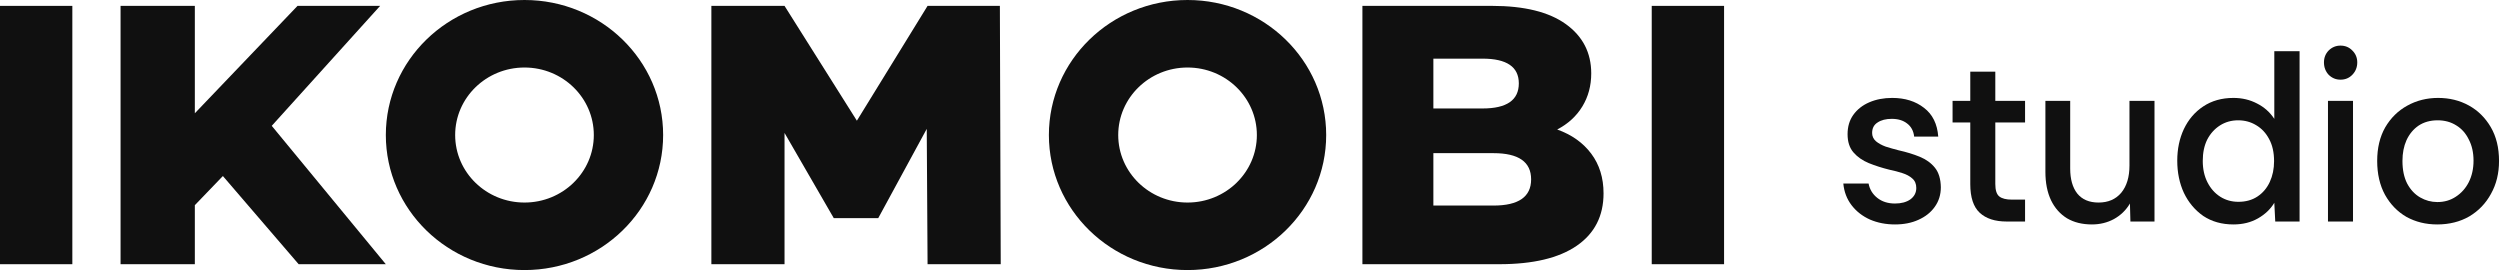
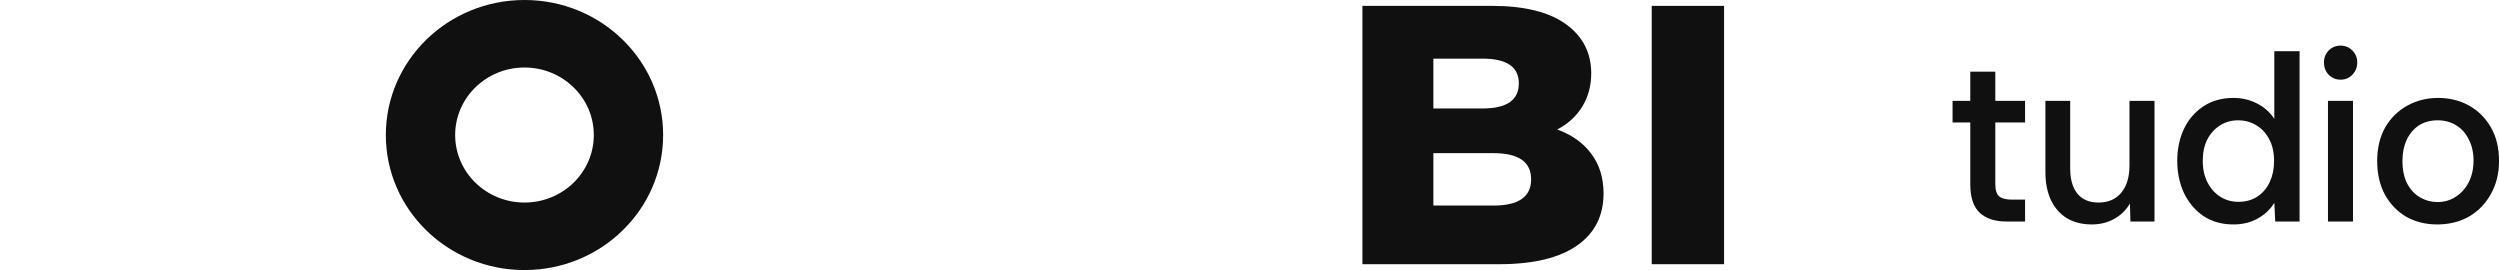
<svg xmlns="http://www.w3.org/2000/svg" width="648" height="70" viewBox="0 0 648 70" fill="none">
-   <path fill-rule="evenodd" clip-rule="evenodd" d="M0 68.481H18.75V1.524H0V68.481Z" fill="#101010" />
  <path fill-rule="evenodd" clip-rule="evenodd" d="M396.868 46.489C396.868 41.962 393.615 39.698 387.109 39.698H371.53V53.281H387.109C393.615 53.281 396.868 51.018 396.868 46.489V46.489ZM371.53 15.201V28.114H384.294C390.549 28.114 393.679 25.947 393.679 21.61C393.679 17.338 390.549 15.201 384.294 15.201H371.53ZM412.448 39.832C414.574 42.67 415.638 46.097 415.638 50.115C415.638 55.982 413.323 60.509 408.695 63.697C404.063 66.886 397.369 68.48 388.611 68.48H353.137V1.523H386.734C395.117 1.523 401.499 3.102 405.879 6.258C410.257 9.415 412.448 13.671 412.448 19.028C412.448 22.217 411.681 25.07 410.148 27.589C408.615 30.108 406.441 32.101 403.626 33.567C407.38 34.906 410.32 36.995 412.448 39.832V39.832Z" fill="#101010" />
  <path fill-rule="evenodd" clip-rule="evenodd" d="M428.129 68.481H446.879V1.524H428.129V68.481Z" fill="#101010" />
-   <path fill-rule="evenodd" clip-rule="evenodd" d="M57.769 45.626L50.501 53.183V68.481H31.25V1.524H50.501V29.359L77.117 1.524H98.528L70.438 32.617L100.002 68.481H77.412L57.769 45.626Z" fill="#101010" />
-   <path fill-rule="evenodd" clip-rule="evenodd" d="M240.425 68.481L240.214 33.406L227.638 56.543H216.115L203.35 34.455V68.481H184.387V1.524L203.35 1.524L222.103 31.285L240.425 1.524L259.169 1.524L259.389 68.481H240.425Z" fill="#101010" />
  <path d="M135.946 0C155.794 6.22757e-05 171.885 15.67 171.885 35C171.885 54.33 155.794 70 135.946 70C116.098 70 100.008 54.33 100.008 35C100.008 15.67 116.098 0 135.946 0ZM135.948 17.499C126.024 17.499 117.979 25.334 117.979 34.999C117.979 44.664 126.024 52.499 135.948 52.499C145.872 52.499 153.917 44.664 153.917 34.999C153.917 25.334 145.872 17.499 135.948 17.499Z" fill="#101010" />
-   <path d="M307.81 0C327.658 0 343.748 15.67 343.748 35C343.748 54.33 327.658 70 307.81 70C287.962 70 271.871 54.33 271.871 35C271.871 15.67 287.962 0 307.81 0ZM307.812 17.499C297.888 17.499 289.843 25.334 289.843 34.999C289.843 44.664 297.887 52.499 307.812 52.499C317.736 52.499 325.78 44.664 325.78 34.999C325.78 25.334 317.736 17.499 307.812 17.499Z" fill="#101010" />
-   <path d="M491.193 58.175C488.827 58.175 486.664 57.755 484.705 56.914C482.747 56.031 481.155 54.791 479.931 53.193C478.707 51.595 477.993 49.724 477.789 47.58H484.338C484.624 49.094 485.379 50.334 486.603 51.301C487.827 52.268 489.357 52.752 491.193 52.752C492.825 52.752 494.152 52.394 495.172 51.679C496.192 50.923 496.702 49.935 496.702 48.715C496.702 47.664 496.355 46.844 495.661 46.256C495.009 45.667 494.152 45.205 493.091 44.868C492.071 44.532 490.948 44.238 489.724 43.986C487.847 43.523 486.072 42.955 484.399 42.283C482.767 41.61 481.441 40.685 480.421 39.508C479.401 38.331 478.891 36.754 478.891 34.778C478.891 32.844 479.38 31.183 480.36 29.796C481.38 28.366 482.767 27.273 484.522 26.517C486.276 25.76 488.255 25.381 490.459 25.381C493.764 25.381 496.518 26.243 498.722 27.967C500.925 29.649 502.149 32.129 502.394 35.409H496.151C495.988 33.937 495.376 32.802 494.315 32.003C493.295 31.204 491.969 30.805 490.336 30.805C488.827 30.805 487.603 31.12 486.664 31.751C485.726 32.34 485.256 33.243 485.256 34.463C485.256 35.303 485.583 36.018 486.236 36.607C486.888 37.153 487.725 37.616 488.745 37.994C489.806 38.331 490.908 38.646 492.05 38.94C494.131 39.403 495.988 39.97 497.62 40.643C499.252 41.316 500.558 42.262 501.537 43.481C502.517 44.7 503.027 46.382 503.067 48.526C503.067 50.46 502.537 52.163 501.476 53.635C500.456 55.064 499.048 56.178 497.253 56.977C495.498 57.776 493.478 58.175 491.193 58.175Z" fill="#101010" />
  <path d="M520.122 57.418C517.102 57.418 514.776 56.662 513.144 55.148C511.512 53.635 510.696 51.154 510.696 47.706V31.751H506.105V26.138H510.696V18.57H517.184V26.138H524.896V31.751H517.184V47.706C517.184 49.304 517.53 50.376 518.224 50.923C518.918 51.469 519.999 51.742 521.468 51.742H524.896V57.418H520.122Z" fill="#101010" />
  <path d="M542.226 58.175C539.737 58.175 537.594 57.65 535.799 56.599C534.004 55.505 532.616 53.95 531.637 51.932C530.658 49.872 530.168 47.412 530.168 44.553V26.138H536.595V43.67C536.595 46.445 537.207 48.61 538.431 50.166C539.696 51.721 541.532 52.499 543.939 52.499C546.429 52.499 548.387 51.658 549.815 49.977C551.243 48.253 551.958 45.898 551.958 42.913V26.138H558.445V57.418H552.202L552.08 52.752C551.06 54.475 549.673 55.821 547.918 56.788C546.204 57.713 544.307 58.175 542.226 58.175Z" fill="#101010" />
  <path d="M578.912 58.175C575.892 58.175 573.281 57.439 571.077 55.968C568.915 54.454 567.242 52.457 566.059 49.977C564.916 47.496 564.345 44.721 564.345 41.652C564.345 38.625 564.916 35.892 566.059 33.454C567.242 30.973 568.915 29.018 571.077 27.589C573.281 26.117 575.892 25.381 578.912 25.381C581.156 25.381 583.196 25.865 585.033 26.832C586.869 27.757 588.358 29.081 589.501 30.805V13.273H596.05V57.418H589.745L589.501 52.562C588.521 54.202 587.114 55.547 585.277 56.599C583.441 57.65 581.319 58.175 578.912 58.175ZM580.197 52.31C582.115 52.31 583.768 51.848 585.155 50.923C586.542 49.998 587.603 48.736 588.338 47.139C589.072 45.541 589.439 43.754 589.439 41.778C589.439 39.508 589.011 37.595 588.154 36.039C587.338 34.484 586.216 33.285 584.788 32.445C583.4 31.604 581.85 31.183 580.136 31.183C578.381 31.183 576.81 31.625 575.423 32.508C574.036 33.391 572.934 34.61 572.118 36.165C571.343 37.721 570.955 39.571 570.955 41.715C570.955 43.817 571.363 45.667 572.179 47.265C572.995 48.862 574.097 50.103 575.484 50.986C576.872 51.869 578.443 52.31 580.197 52.31Z" fill="#101010" />
  <path d="M606.656 20.651C605.472 20.651 604.452 20.231 603.595 19.39C602.779 18.507 602.371 17.435 602.371 16.174C602.371 14.954 602.779 13.924 603.595 13.084C604.452 12.243 605.472 11.822 606.656 11.822C607.88 11.822 608.9 12.243 609.716 13.084C610.573 13.924 611.001 14.954 611.001 16.174C611.001 17.435 610.573 18.507 609.716 19.39C608.9 20.231 607.88 20.651 606.656 20.651ZM603.412 57.418V26.138H609.9V57.418H603.412Z" fill="#101010" />
  <path d="M631.714 58.175C628.776 58.175 626.123 57.523 623.757 56.22C621.431 54.875 619.574 52.962 618.187 50.481C616.84 48.001 616.167 45.079 616.167 41.715C616.167 38.352 616.861 35.451 618.248 33.012C619.676 30.574 621.574 28.703 623.94 27.399C626.348 26.054 629.02 25.381 631.958 25.381C634.896 25.381 637.549 26.033 639.915 27.336C642.282 28.64 644.179 30.511 645.607 32.949C647.036 35.388 647.75 38.31 647.75 41.715C647.75 44.91 647.056 47.748 645.669 50.229C644.322 52.709 642.445 54.664 640.038 56.094C637.63 57.481 634.855 58.175 631.714 58.175ZM631.775 52.373C633.57 52.373 635.162 51.911 636.549 50.986C637.977 50.061 639.099 48.8 639.915 47.202C640.731 45.562 641.139 43.712 641.139 41.652C641.139 39.55 640.731 37.721 639.915 36.165C639.14 34.568 638.059 33.349 636.671 32.508C635.284 31.625 633.672 31.183 631.836 31.183C629.918 31.183 628.266 31.646 626.878 32.571C625.532 33.496 624.491 34.757 623.757 36.355C623.063 37.91 622.716 39.697 622.716 41.715C622.716 44.028 623.124 45.983 623.94 47.58C624.797 49.178 625.919 50.376 627.307 51.175C628.694 51.974 630.183 52.373 631.775 52.373Z" fill="#101010" />
</svg>